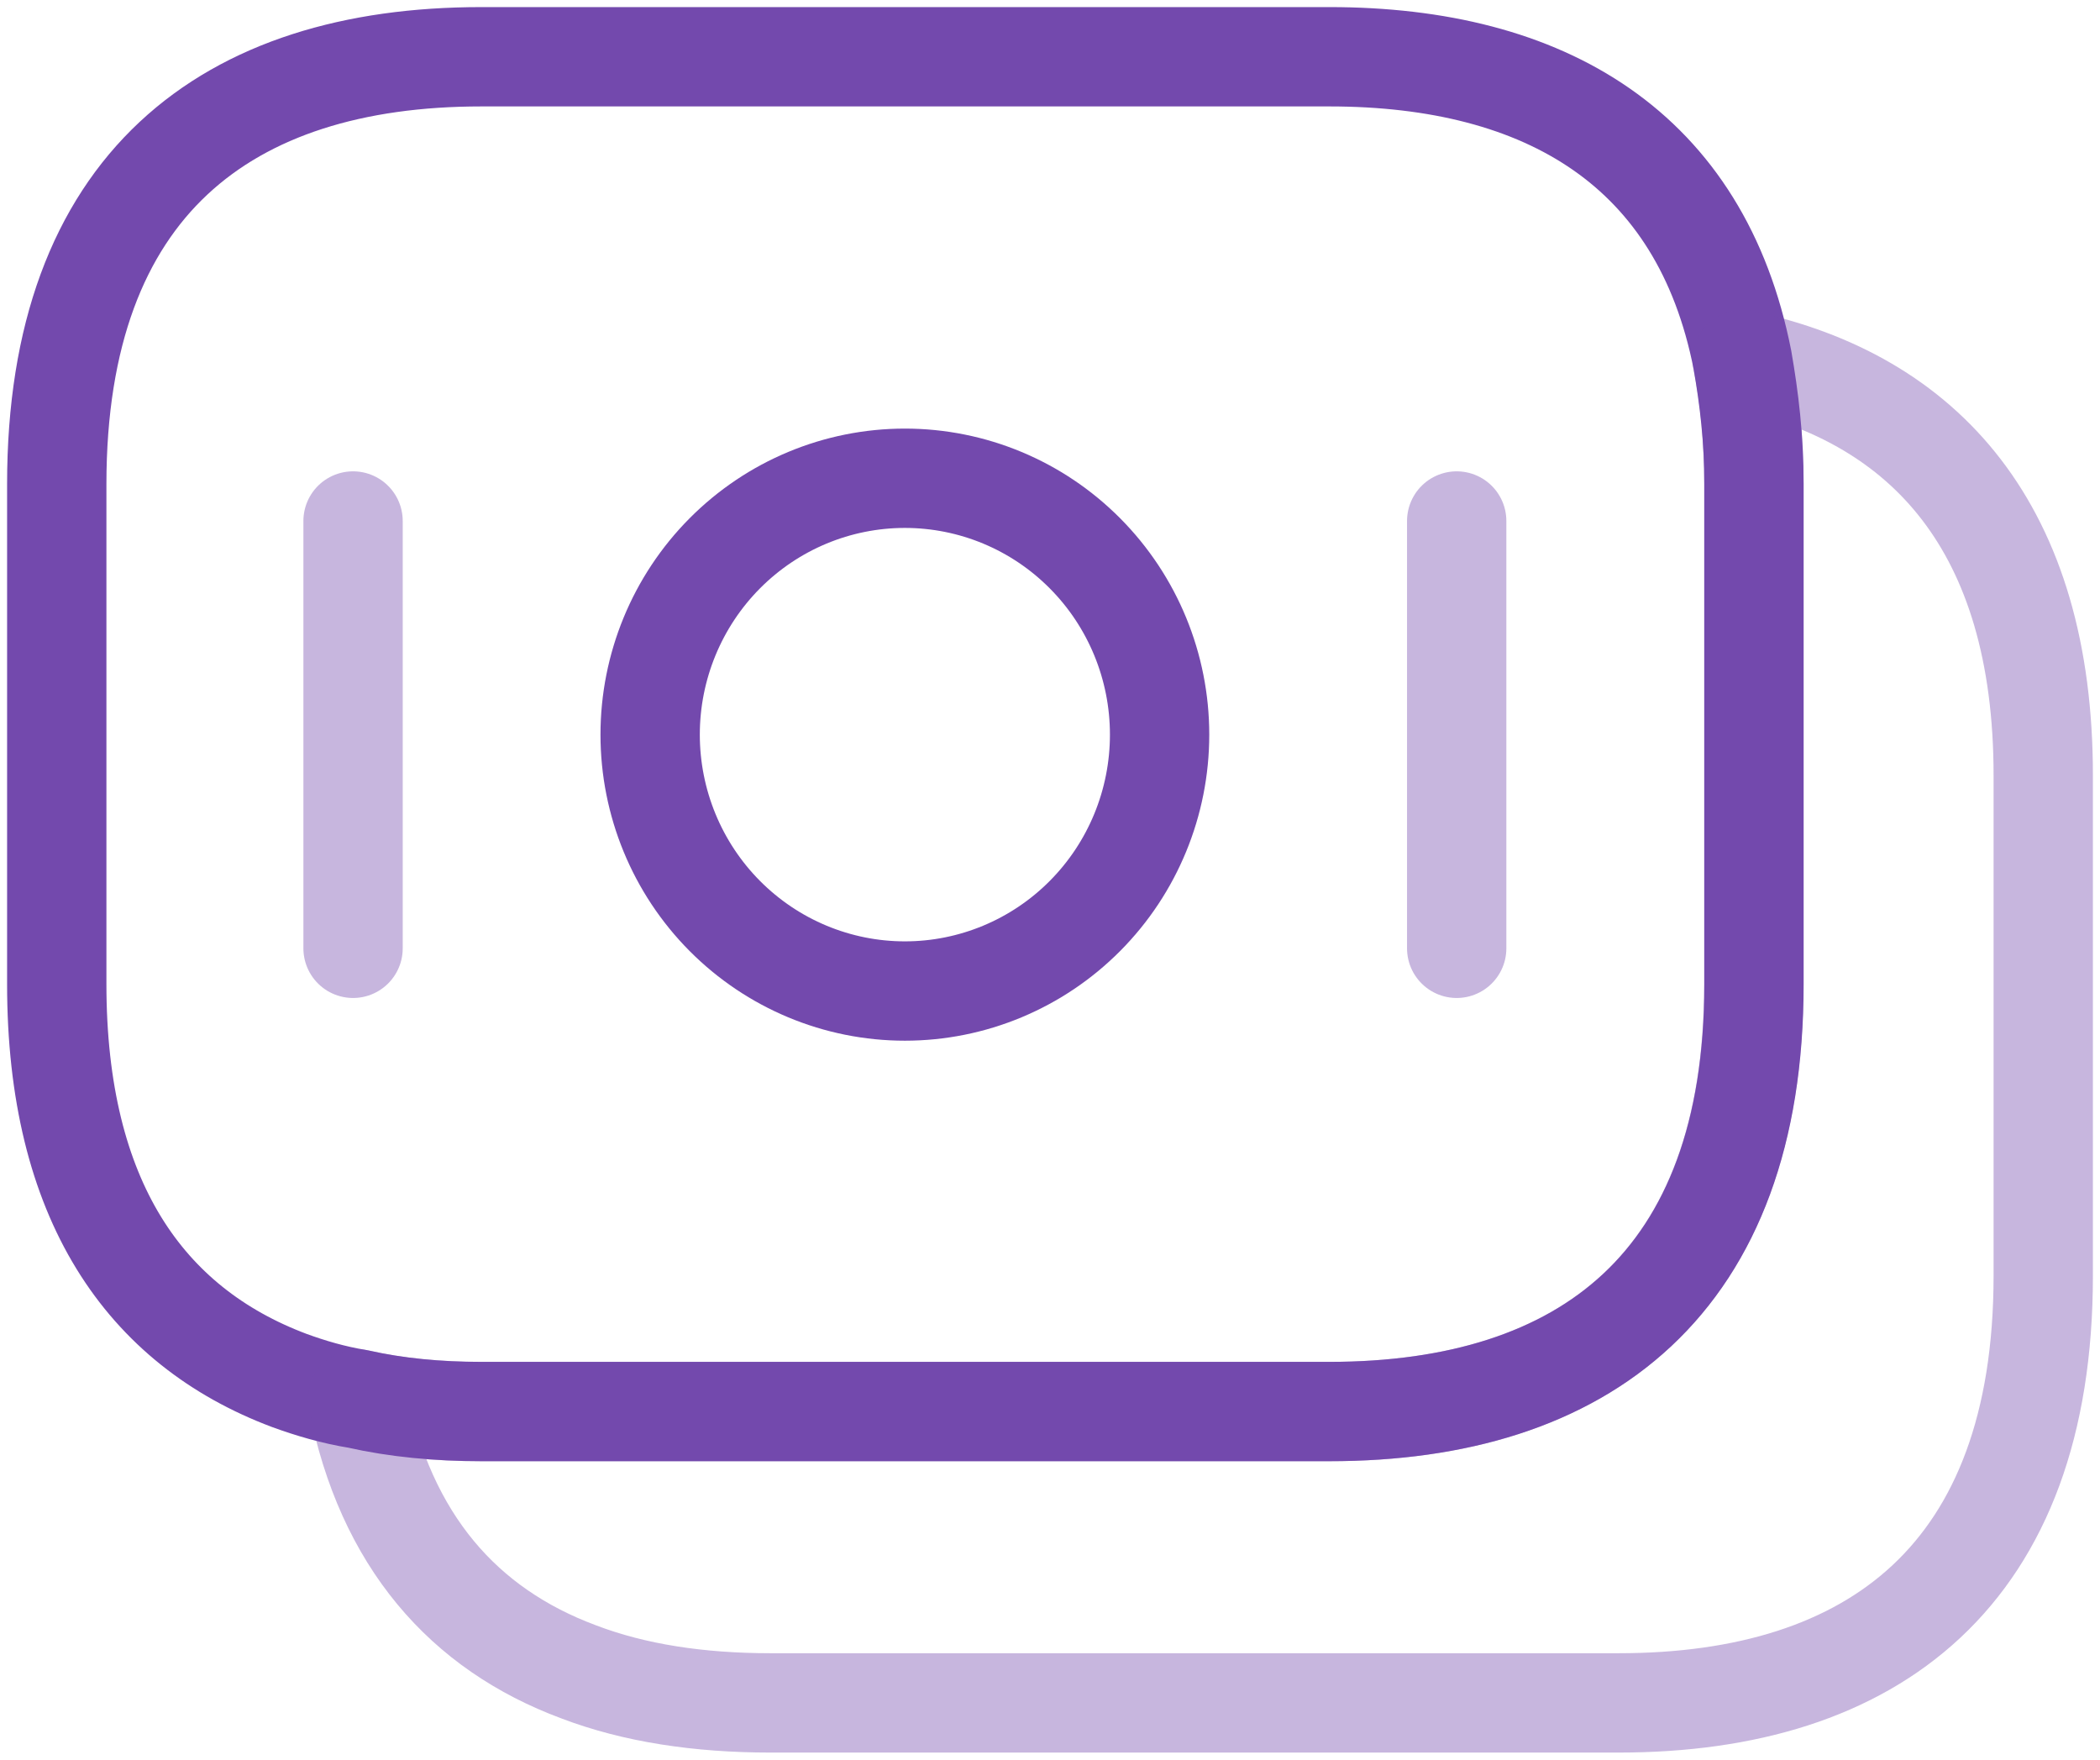
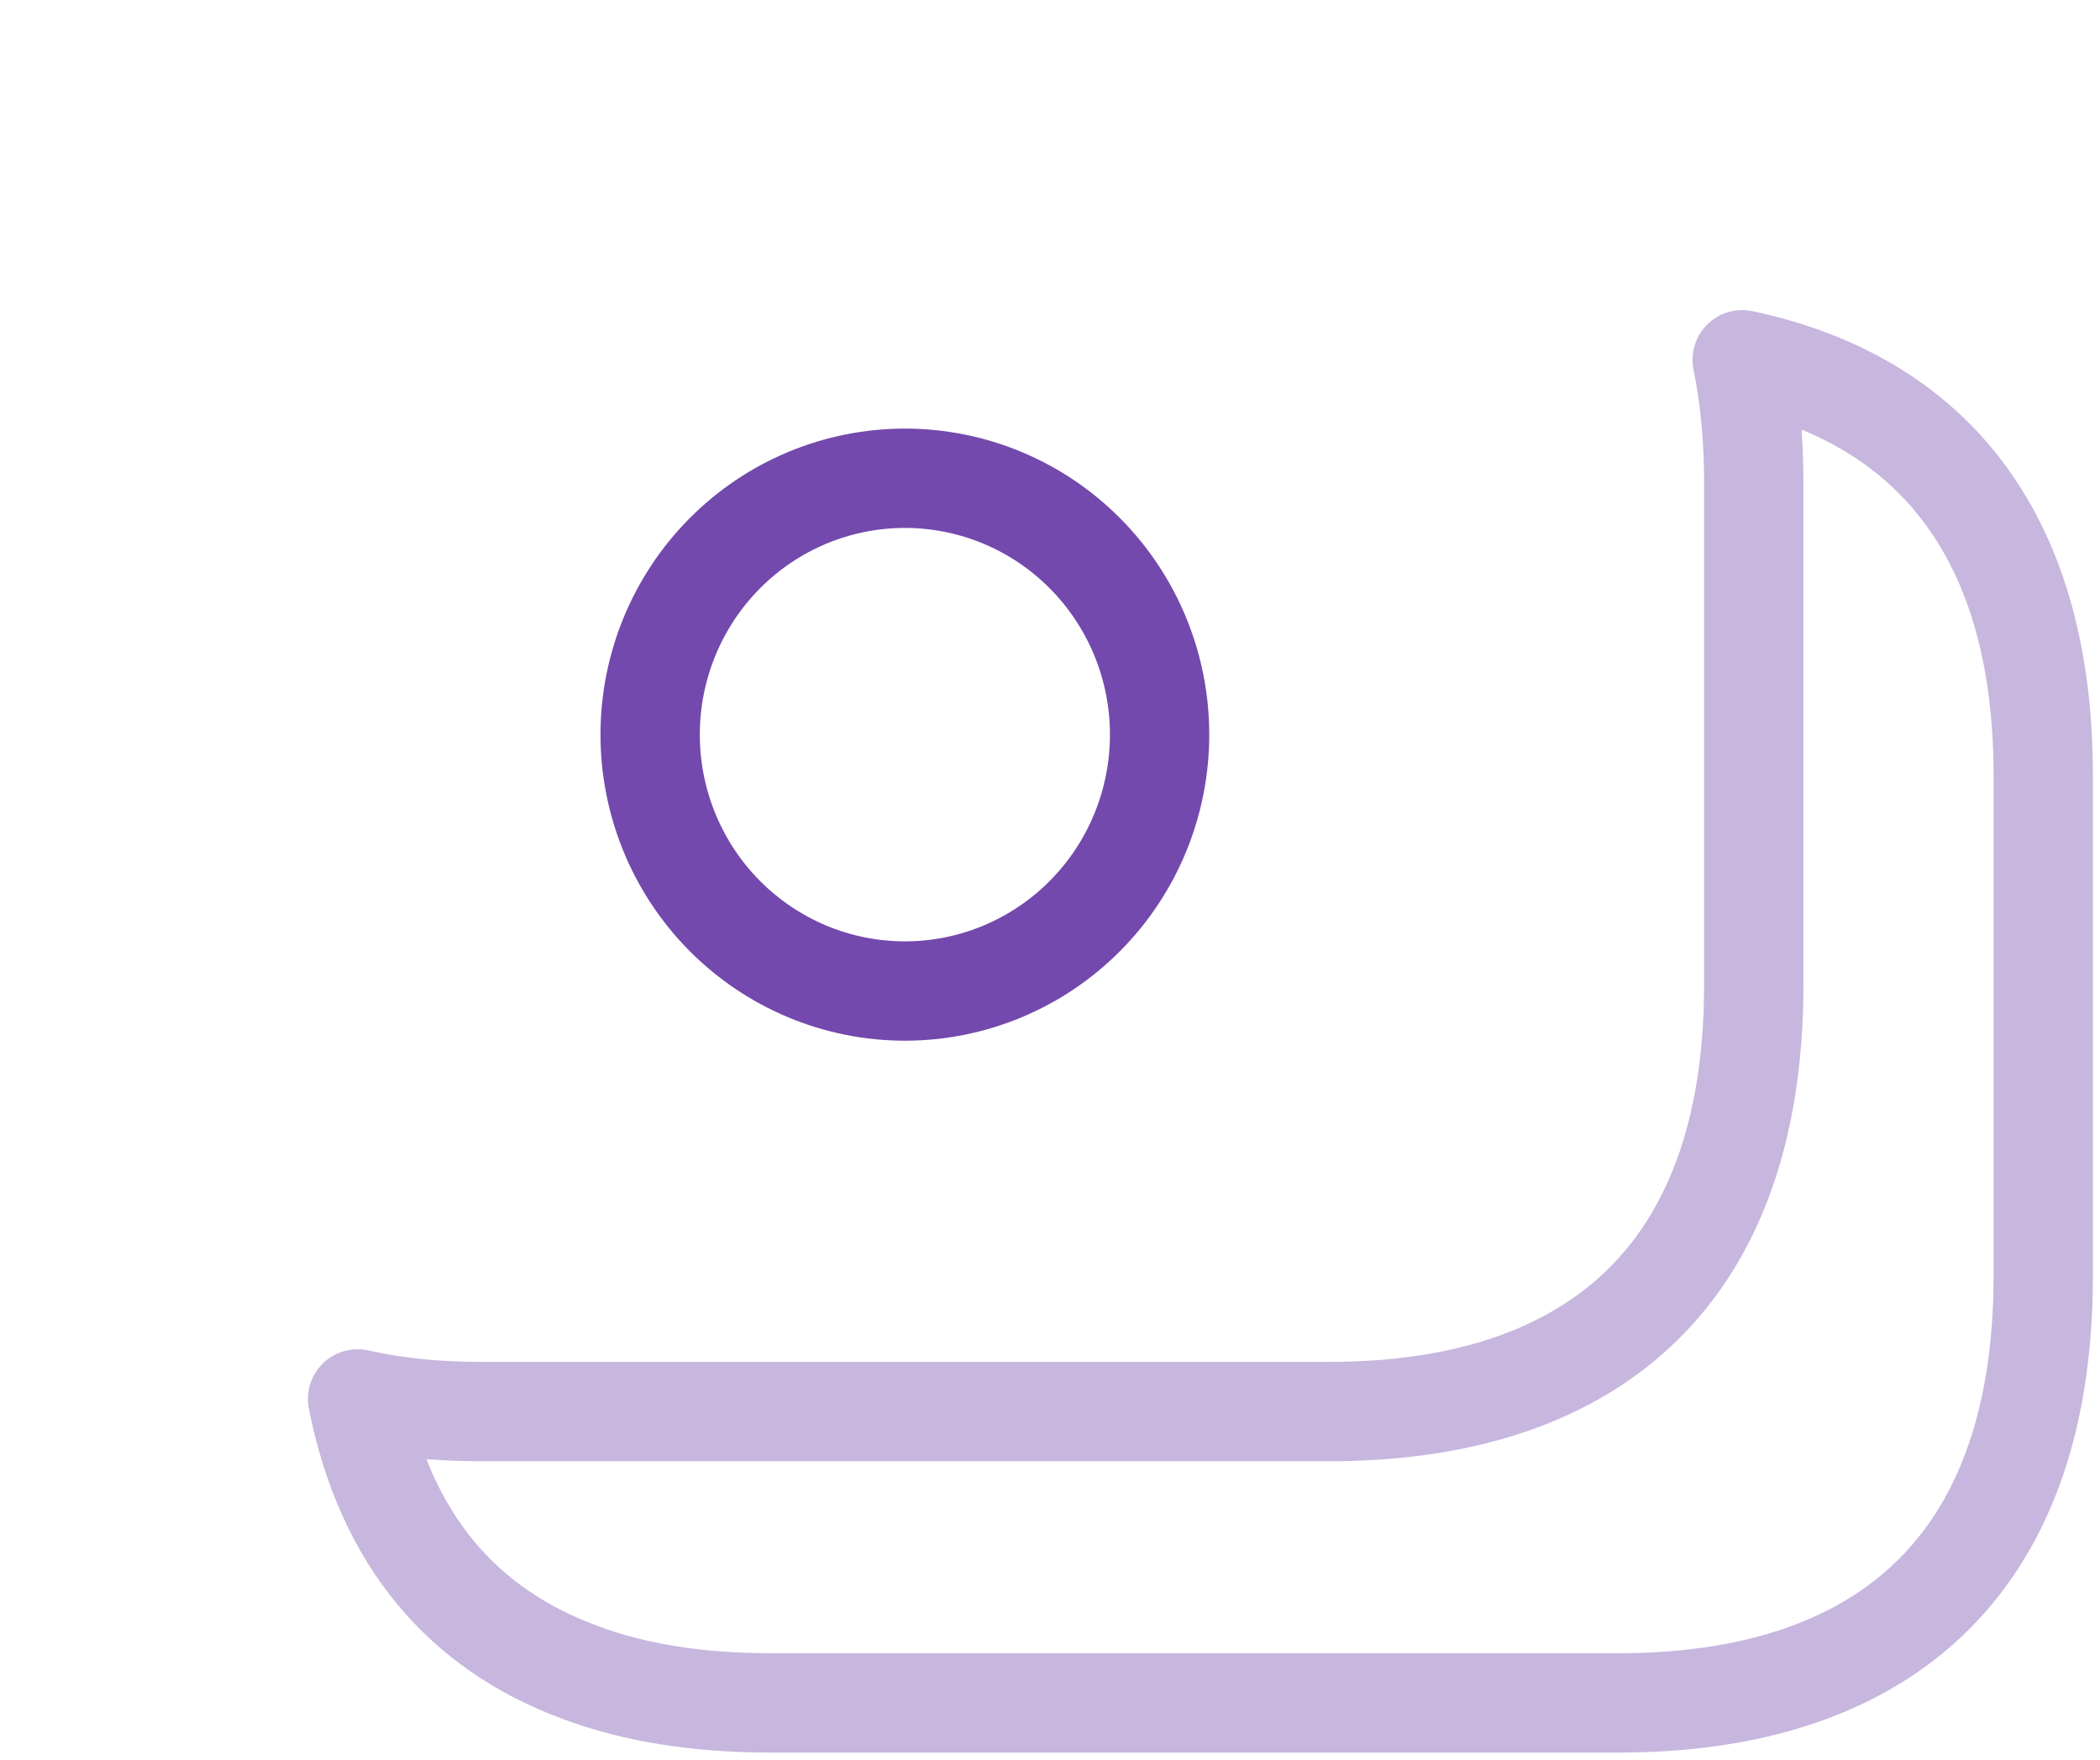
<svg xmlns="http://www.w3.org/2000/svg" width="74" height="62" viewBox="0 0 74 62" fill="none">
-   <path d="M61.807 17.056V34.678C61.807 45.218 55.823 49.734 46.846 49.734H16.96C15.43 49.734 13.968 49.598 12.608 49.29C11.758 49.153 10.942 48.913 10.194 48.639C5.094 46.723 2 42.275 2 34.678V17.056C2 6.517 7.984 2 16.96 2H46.846C54.463 2 59.937 5.251 61.399 12.676C61.637 14.045 61.807 15.448 61.807 17.056Z" stroke="#7349AD" stroke-width="3.5" stroke-miterlimit="10" stroke-linecap="round" stroke-linejoin="round" />
  <path opacity="0.4" d="M72 27.322V44.944C72 55.483 66.016 60 57.04 60H27.153C24.637 60 22.359 59.658 20.387 58.905C16.341 57.4 13.587 54.286 12.601 49.29C13.961 49.598 15.423 49.735 16.953 49.735H46.84C55.816 49.735 61.8 45.218 61.8 34.678V17.056C61.8 15.448 61.664 14.011 61.392 12.676C67.852 14.045 72 18.63 72 27.322Z" stroke="#7349AD" stroke-width="3.5" stroke-miterlimit="10" stroke-linecap="round" stroke-linejoin="round" />
  <path d="M31.886 34.918C34.267 34.918 36.55 33.966 38.233 32.272C39.917 30.578 40.862 28.28 40.862 25.884C40.862 23.488 39.917 21.191 38.233 19.497C36.55 17.802 34.267 16.851 31.886 16.851C29.506 16.851 27.223 17.802 25.539 19.497C23.856 21.191 22.91 23.488 22.91 25.884C22.91 28.28 23.856 30.578 25.539 32.272C27.223 33.966 29.506 34.918 31.886 34.918Z" stroke="#7349AD" stroke-width="3.5" stroke-miterlimit="10" stroke-linecap="round" stroke-linejoin="round" />
-   <path opacity="0.4" d="M12.441 18.357V33.413M51.331 18.357V33.413" stroke="#7349AD" stroke-width="3.5" stroke-miterlimit="10" stroke-linecap="round" stroke-linejoin="round" />
</svg>